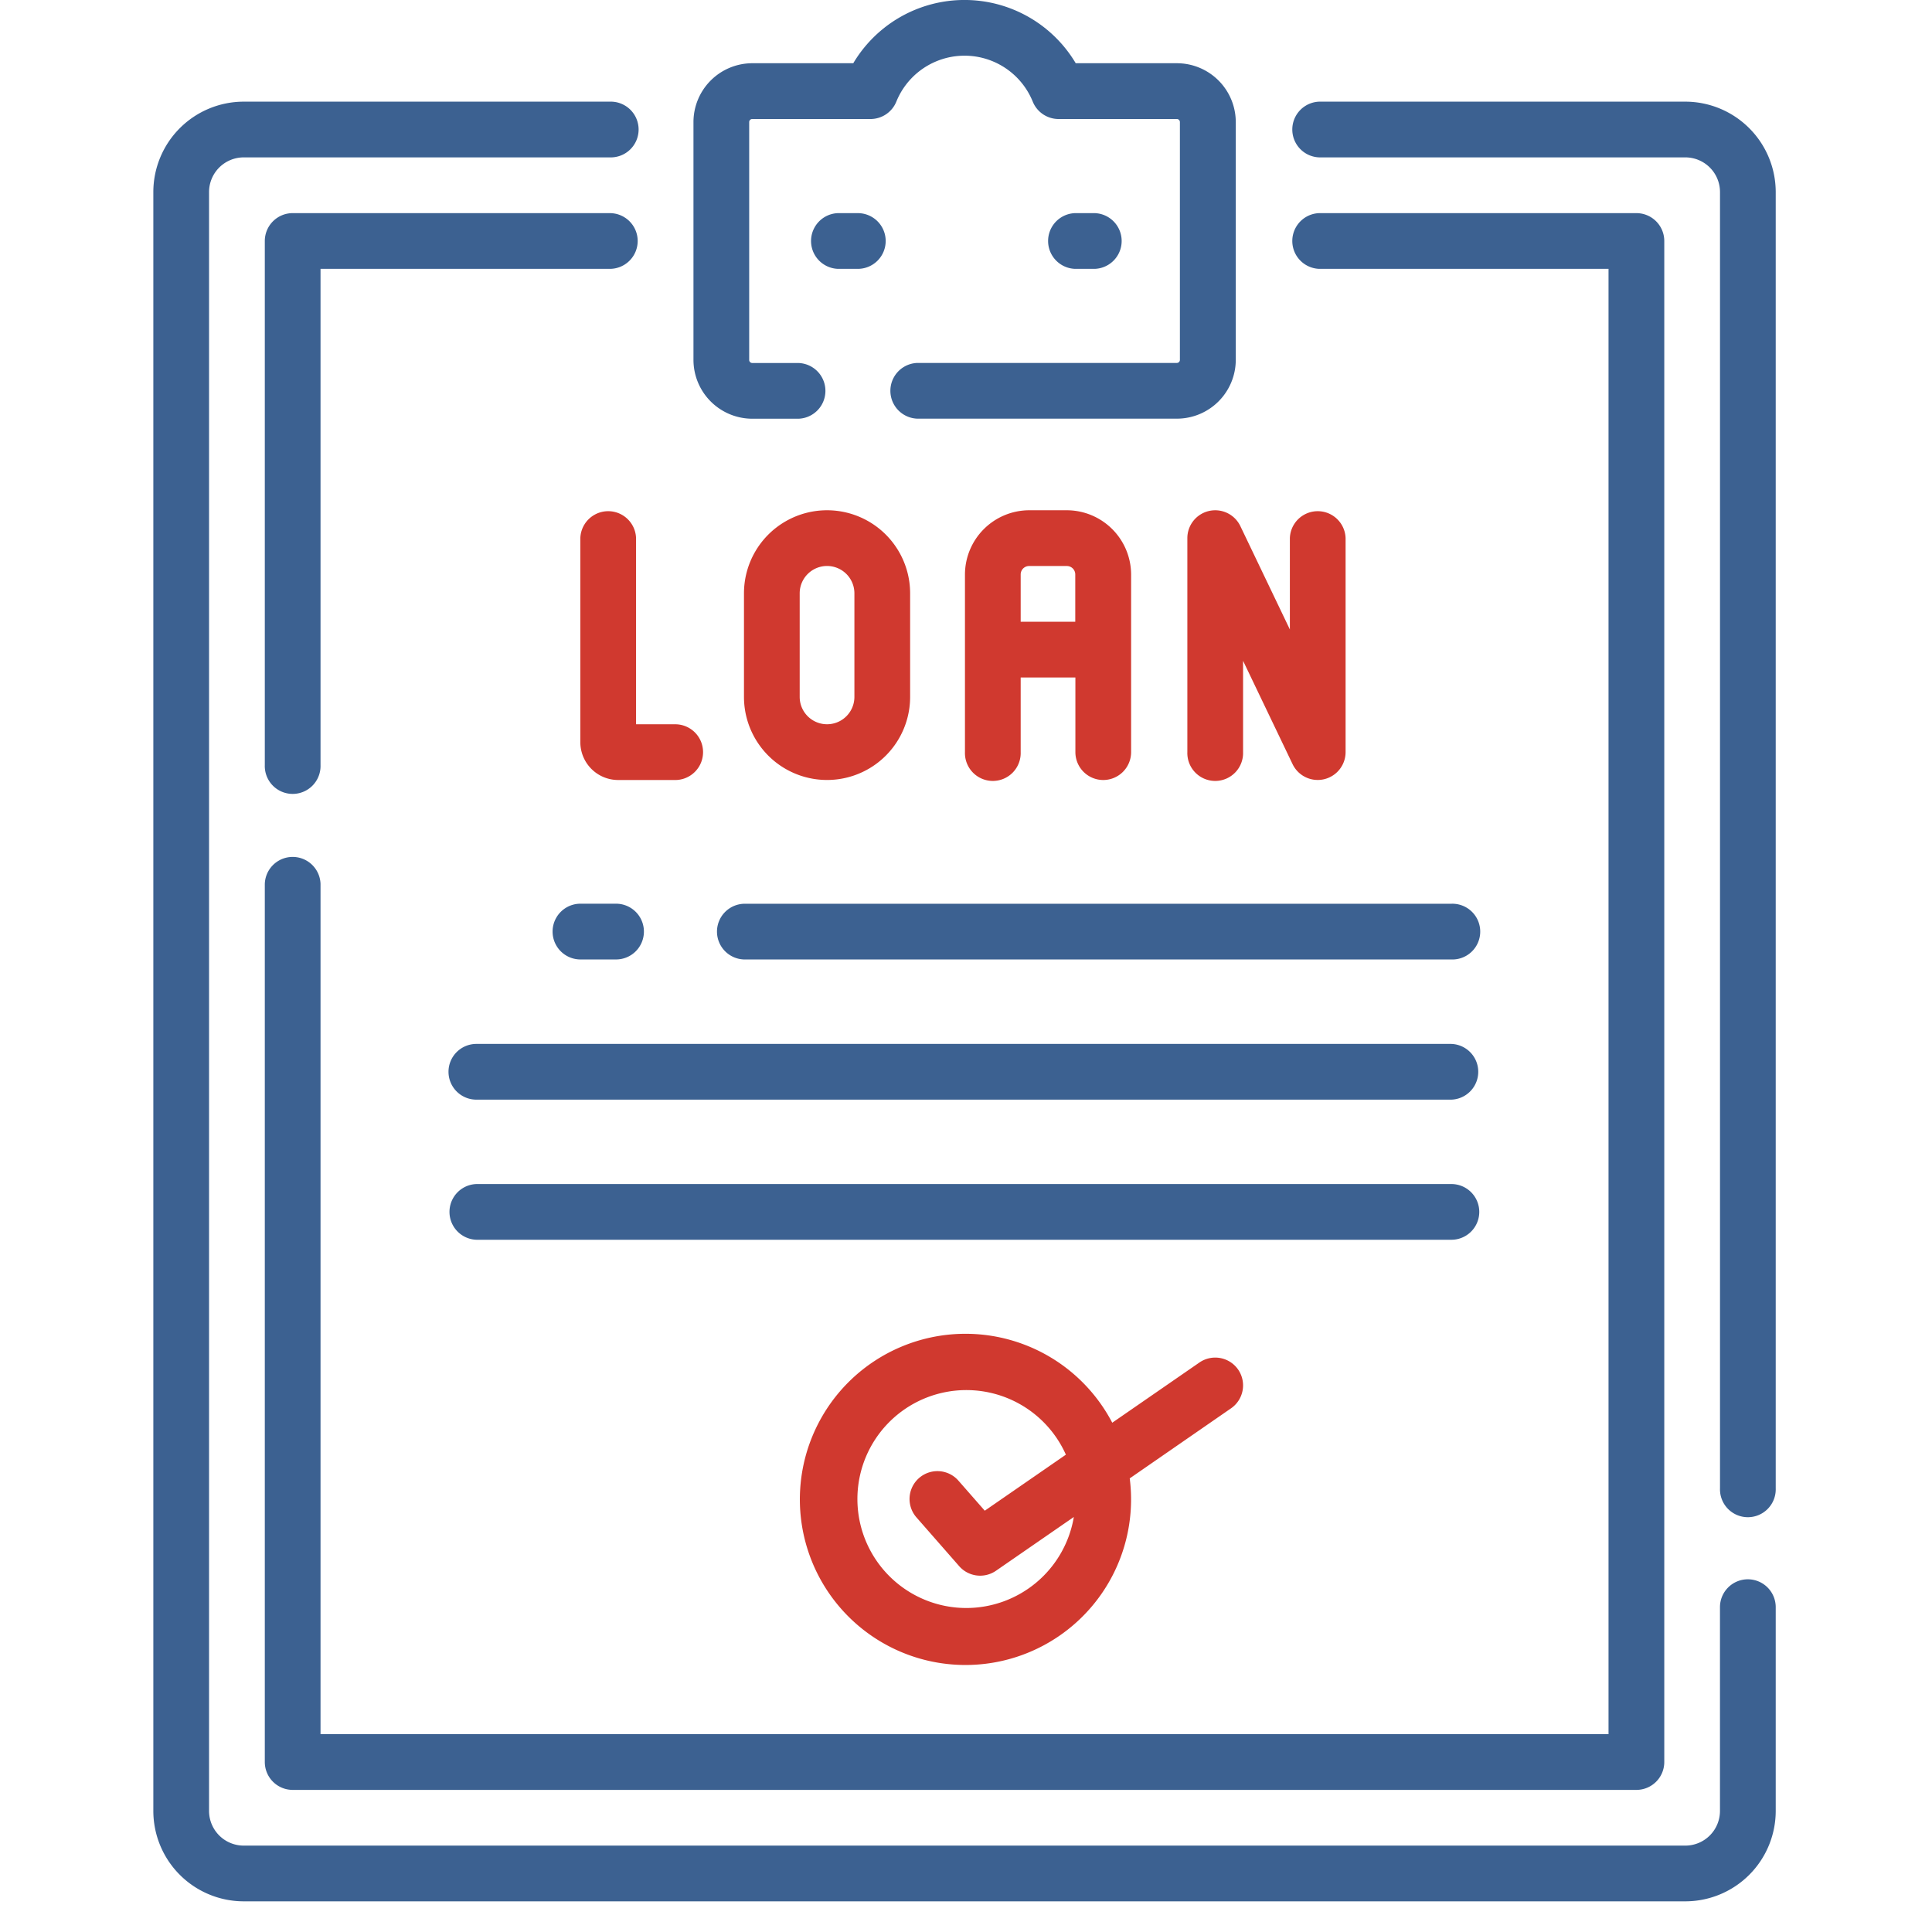
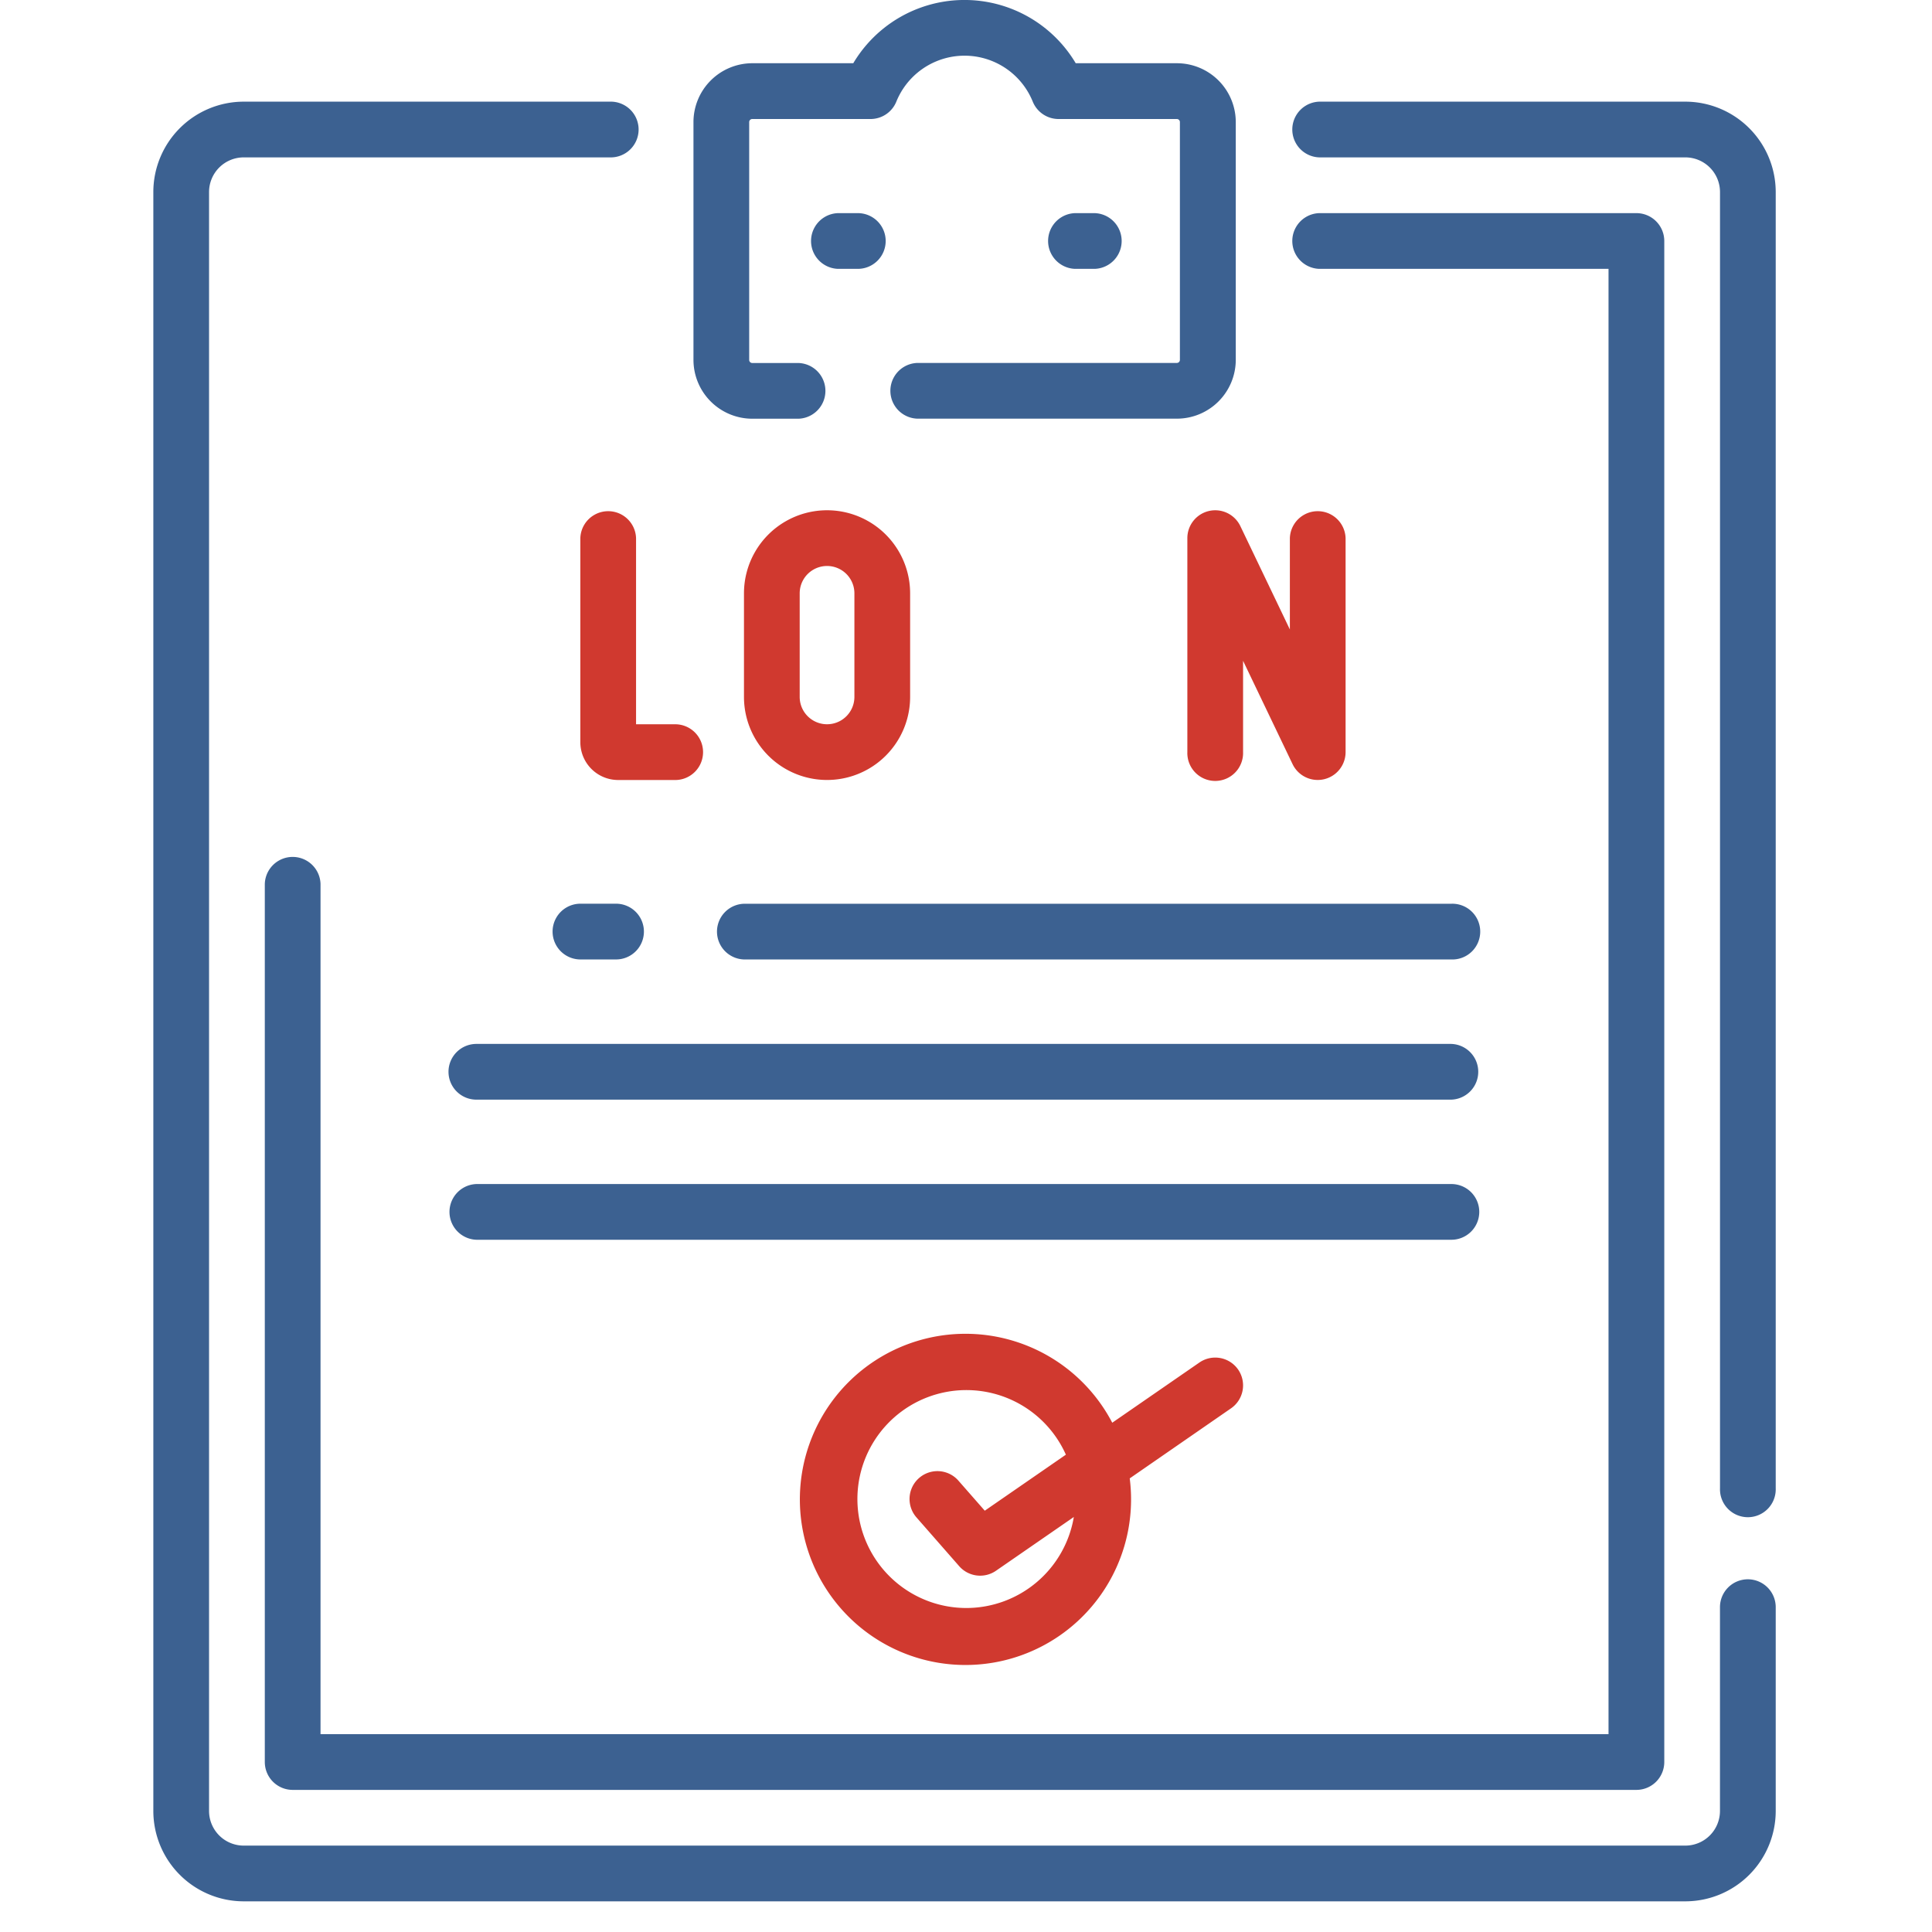
<svg xmlns="http://www.w3.org/2000/svg" width="63" height="63" viewBox="0 0 63 63">
  <defs>
    <clipPath id="clip-High_loan_margin">
      <rect width="63" height="63" />
    </clipPath>
  </defs>
  <g id="High_loan_margin" data-name="High loan margin" clip-path="url(#clip-High_loan_margin)">
    <g id="loan" transform="translate(-32.541)">
      <path id="Path_88318" data-name="Path 88318" d="M356.688,27.361H344.751a.909.909,0,0,0,0,1.817h11.938a1.131,1.131,0,0,1,1.13,1.13V72.581a.909.909,0,1,0,1.817,0V30.308a2.951,2.951,0,0,0-2.947-2.947Z" transform="translate(-269.191 -24.046)" fill="#3c6191" />
      <path id="Path_88319" data-name="Path 88319" d="M89.536,75.546a.909.909,0,0,0-.909.909V83.1a1.131,1.131,0,0,1-1.13,1.13H40.488a1.131,1.131,0,0,1-1.13-1.13V30.309a1.131,1.131,0,0,1,1.13-1.13H52.426a.909.909,0,1,0,0-1.817H40.488a2.95,2.95,0,0,0-2.947,2.947V83.1a2.95,2.95,0,0,0,2.947,2.947H87.5A2.95,2.95,0,0,0,90.445,83.1V76.455A.909.909,0,0,0,89.536,75.546Z" transform="translate(0 -24.047)" fill="#3c6191" />
-       <path id="Path_88320" data-name="Path 88320" d="M79.7,58.27a.909.909,0,0,0-.909-.909H68.45a.909.909,0,0,0-.909.909V75.36a.909.909,0,1,0,1.817,0V59.178h9.433A.909.909,0,0,0,79.7,58.27Z" transform="translate(-26.365 -50.411)" fill="#3c6191" />
      <path id="Path_88321" data-name="Path 88321" d="M67.541,107.868a.909.909,0,0,0,.909.909h43.817a.909.909,0,0,0,.909-.909V58.27a.909.909,0,0,0-.909-.909H101.925a.909.909,0,0,0,0,1.817h9.433V106.96h-42V79.233a.909.909,0,0,0-1.817,0Z" transform="translate(-26.365 -50.411)" fill="#3c6191" />
      <path id="Path_88322" data-name="Path 88322" d="M184.817,13.654h1.507a.909.909,0,0,0,0-1.817h-1.507a.1.1,0,0,1-.1-.1V3.981a.1.1,0,0,1,.1-.1h3.856a.909.909,0,0,0,.842-.566,2.4,2.4,0,0,1,4.449,0,.909.909,0,0,0,.842.566h3.856a.1.1,0,0,1,.1.1v7.754a.1.1,0,0,1-.1.1H190.2a.909.909,0,0,0,0,1.817h8.465a1.921,1.921,0,0,0,1.919-1.919V3.981a1.921,1.921,0,0,0-1.919-1.919h-3.3a4.22,4.22,0,0,0-7.254,0h-3.3A1.921,1.921,0,0,0,182.9,3.981v7.754A1.921,1.921,0,0,0,184.817,13.654Z" transform="translate(-127.746 0)" fill="#3c6191" />
      <path id="Path_88323" data-name="Path 88323" d="M216.787,58.27a.909.909,0,0,0-.909-.909h-.646a.909.909,0,0,0,0,1.817h.646A.909.909,0,0,0,216.787,58.27Z" transform="translate(-155.365 -50.411)" fill="#3c6191" />
      <path id="Path_88324" data-name="Path 88324" d="M279.641,59.178a.909.909,0,0,0,0-1.817H279a.909.909,0,0,0,0,1.817Z" transform="translate(-211.403 -50.411)" fill="#3c6191" />
      <path id="Path_88325" data-name="Path 88325" d="M154.287,138.245a.909.909,0,0,0-1.817,0V144.9a1.234,1.234,0,0,0,1.232,1.232h1.891a.909.909,0,0,0,0-1.817h-1.306Z" transform="translate(-101.005 -120.697)" fill="#d0392f" />
      <path id="Path_88326" data-name="Path 88326" d="M196.513,140.045v3.377a2.709,2.709,0,1,0,5.418,0v-3.377a2.709,2.709,0,1,0-5.418,0Zm1.817,0a.892.892,0,0,1,1.784,0v3.377a.892.892,0,0,1-1.784,0Z" transform="translate(-139.712 -120.697)" fill="#d0392f" />
-       <path id="Path_88327" data-name="Path 88327" d="M260.487,146.132a.909.909,0,0,0,.909-.909v-5.795a2.1,2.1,0,0,0-2.092-2.092h-1.234a2.1,2.1,0,0,0-2.092,2.092v5.795a.909.909,0,1,0,1.817,0v-2.434h1.784v2.434A.909.909,0,0,0,260.487,146.132Zm-2.692-5.16v-1.543a.275.275,0,0,1,.275-.275H259.3a.275.275,0,0,1,.275.275v1.543Z" transform="translate(-191.971 -120.697)" fill="#d0392f" />
      <path id="Path_88328" data-name="Path 88328" d="M316.556,137.358a.909.909,0,0,0-.707.886v6.978a.909.909,0,1,0,1.817,0v-2.978l1.615,3.371a.909.909,0,0,0,1.728-.393v-6.978a.909.909,0,0,0-1.817,0v2.978l-1.615-3.371A.909.909,0,0,0,316.556,137.358Z" transform="translate(-244.59 -120.696)" fill="#d0392f" />
      <path id="Path_88329" data-name="Path 88329" d="M146.828,243.234h-1.16a.909.909,0,0,0,0,1.817h1.16a.909.909,0,1,0,0-1.817Z" transform="translate(-94.229 -213.765)" fill="#3c6191" />
      <path id="Path_88330" data-name="Path 88330" d="M189.246,244.143a.909.909,0,0,0,.909.909h23.04a.909.909,0,1,0,0-1.817h-23.04A.909.909,0,0,0,189.246,244.143Z" transform="translate(-133.325 -213.765)" fill="#3c6191" />
      <path id="Path_88331" data-name="Path 88331" d="M117,281.872a.909.909,0,0,0,.909.909H149.7a.909.909,0,0,0,0-1.817H117.911A.909.909,0,0,0,117,281.872Z" transform="translate(-69.834 -246.923)" fill="#3c6191" />
      <path id="Path_88332" data-name="Path 88332" d="M150.612,319.6a.909.909,0,0,0-.909-.909H117.911a.909.909,0,0,0,0,1.817H149.7A.909.909,0,0,0,150.612,319.6Z" transform="translate(-69.834 -280.081)" fill="#3c6191" />
      <path id="Path_88333" data-name="Path 88333" d="M226.274,360.286a.909.909,0,0,0-1.264-.231l-2.842,1.963a5.4,5.4,0,1,0,.57,1.815l3.3-2.282A.909.909,0,0,0,226.274,360.286Zm-8.863,7.774a3.553,3.553,0,1,1,3.245-5l-2.645,1.827-.86-.981a.909.909,0,1,0-1.367,1.2l1.393,1.59a.909.909,0,0,0,1.2.149l2.538-1.753A3.558,3.558,0,0,1,217.412,368.06Z" transform="translate(-153.358 -315.625)" fill="#d0392f" />
    </g>
  </g>
</svg>